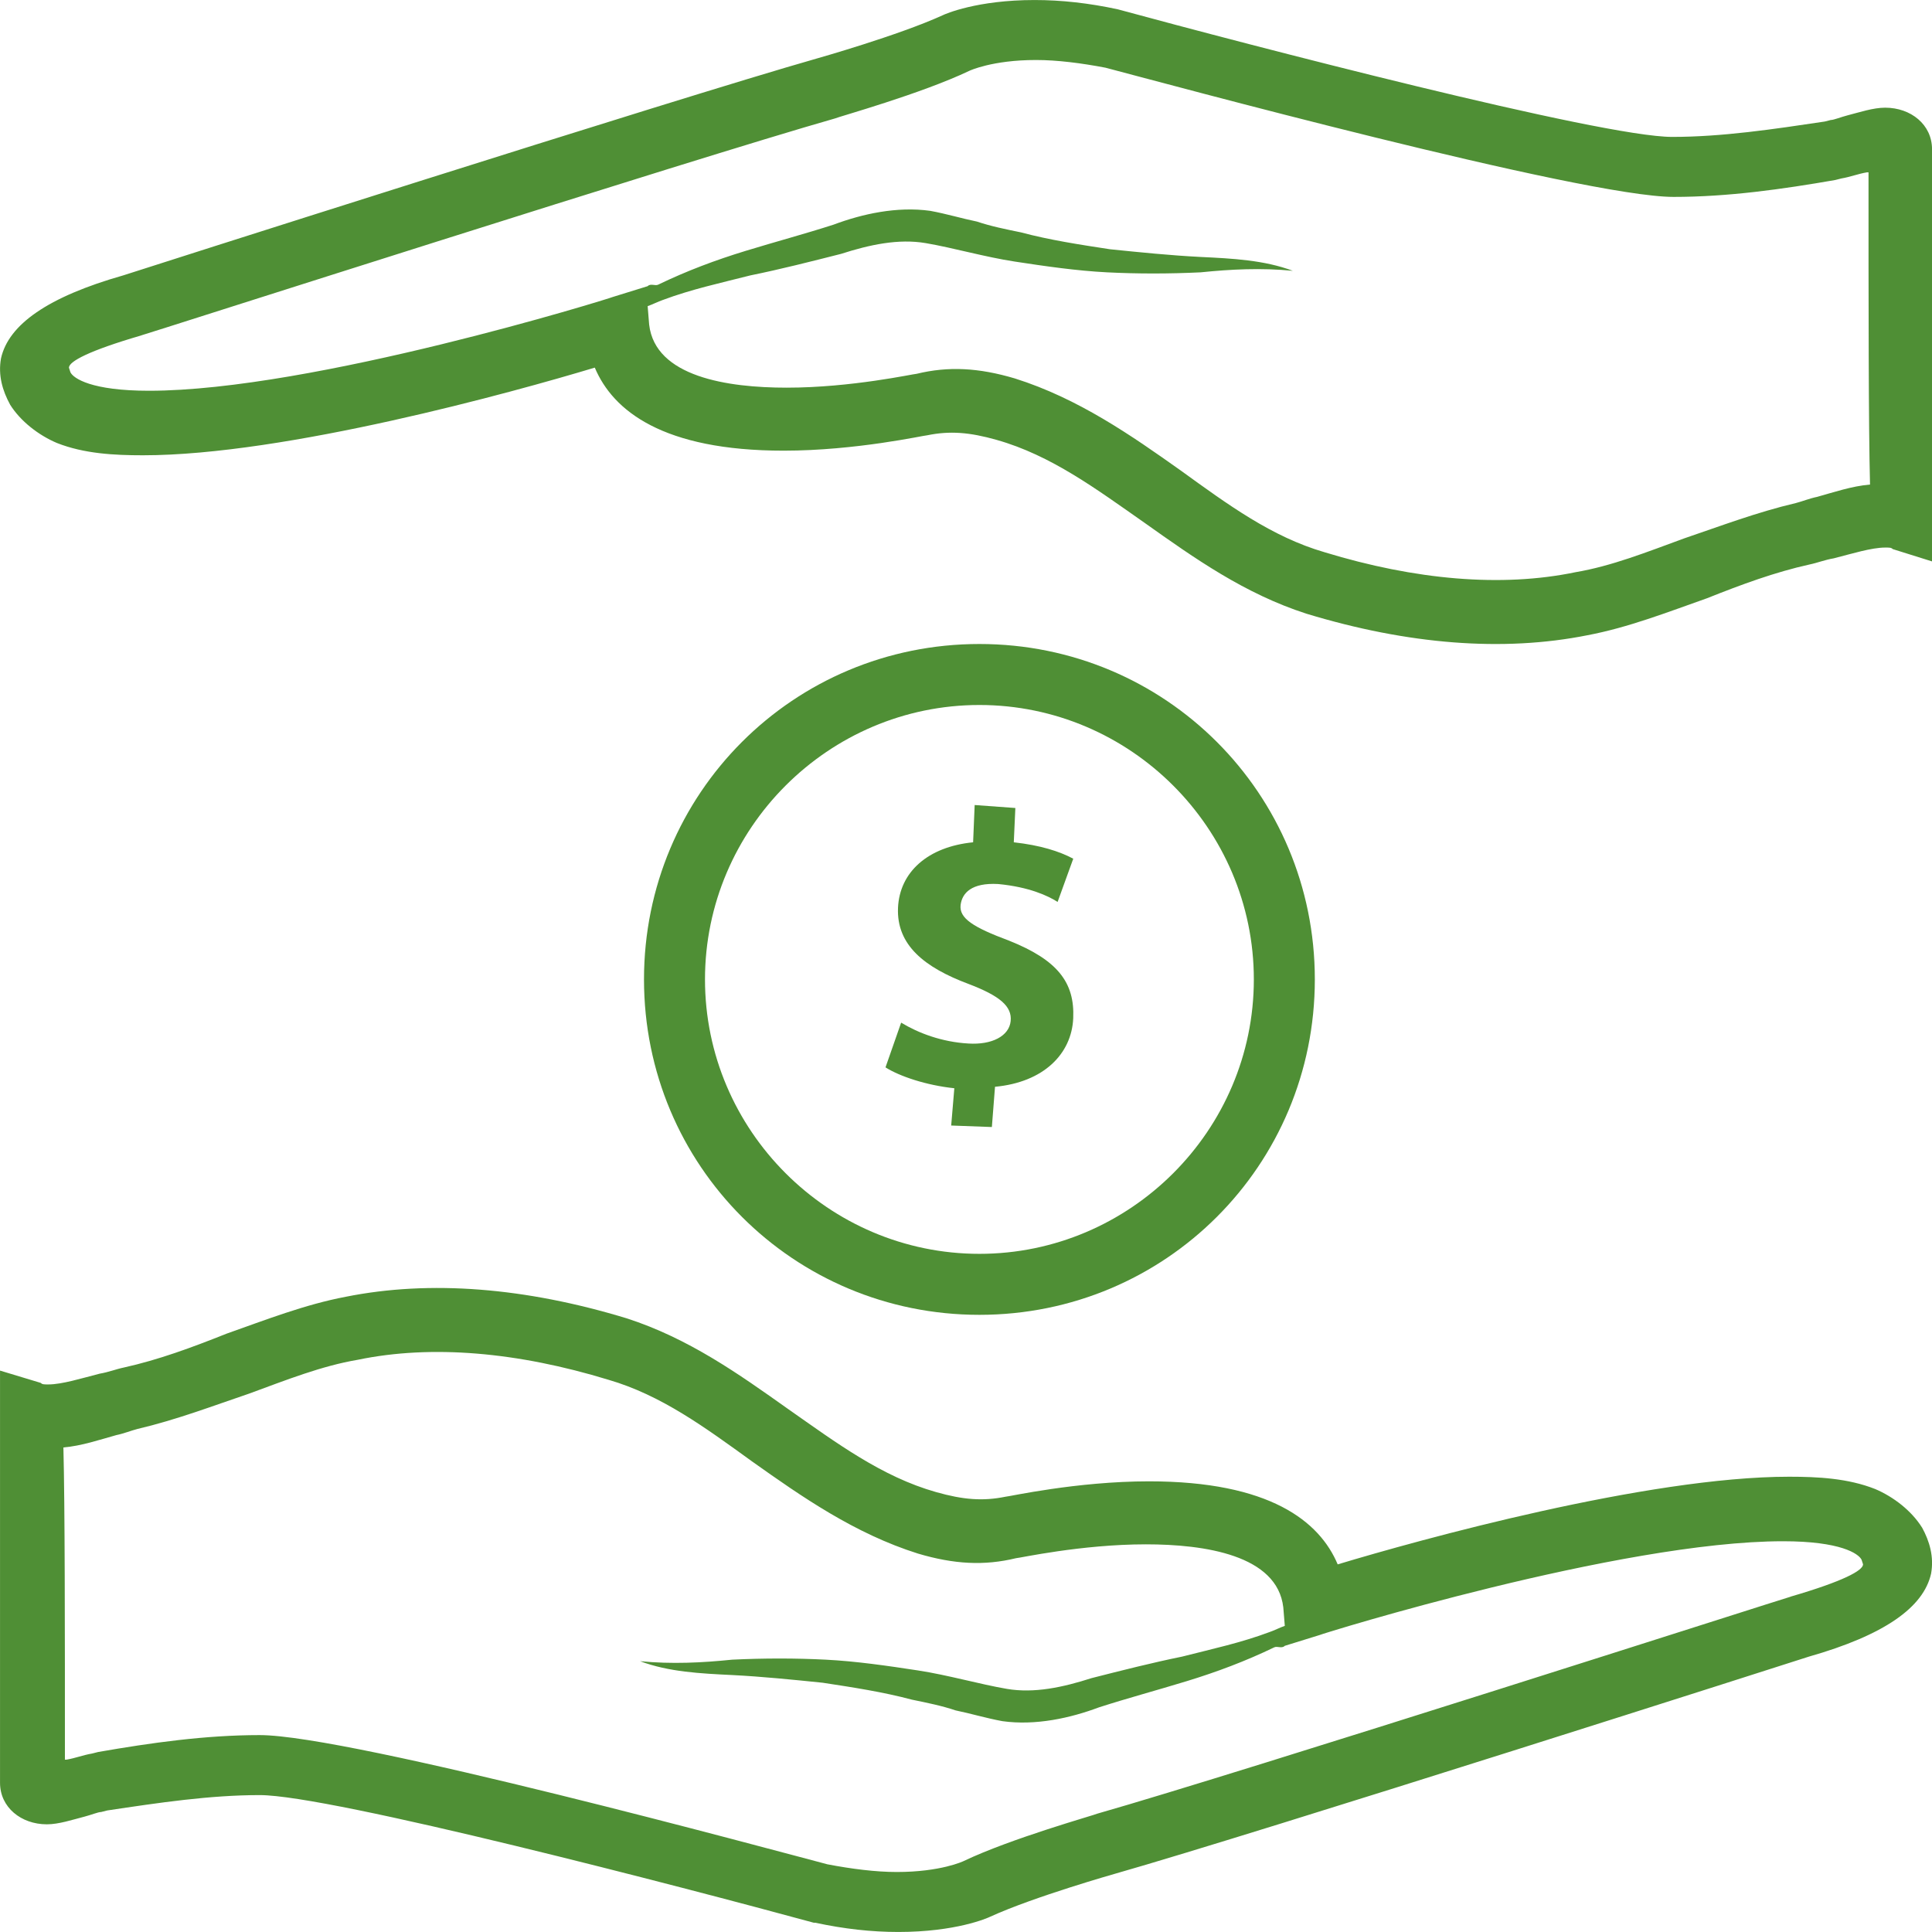
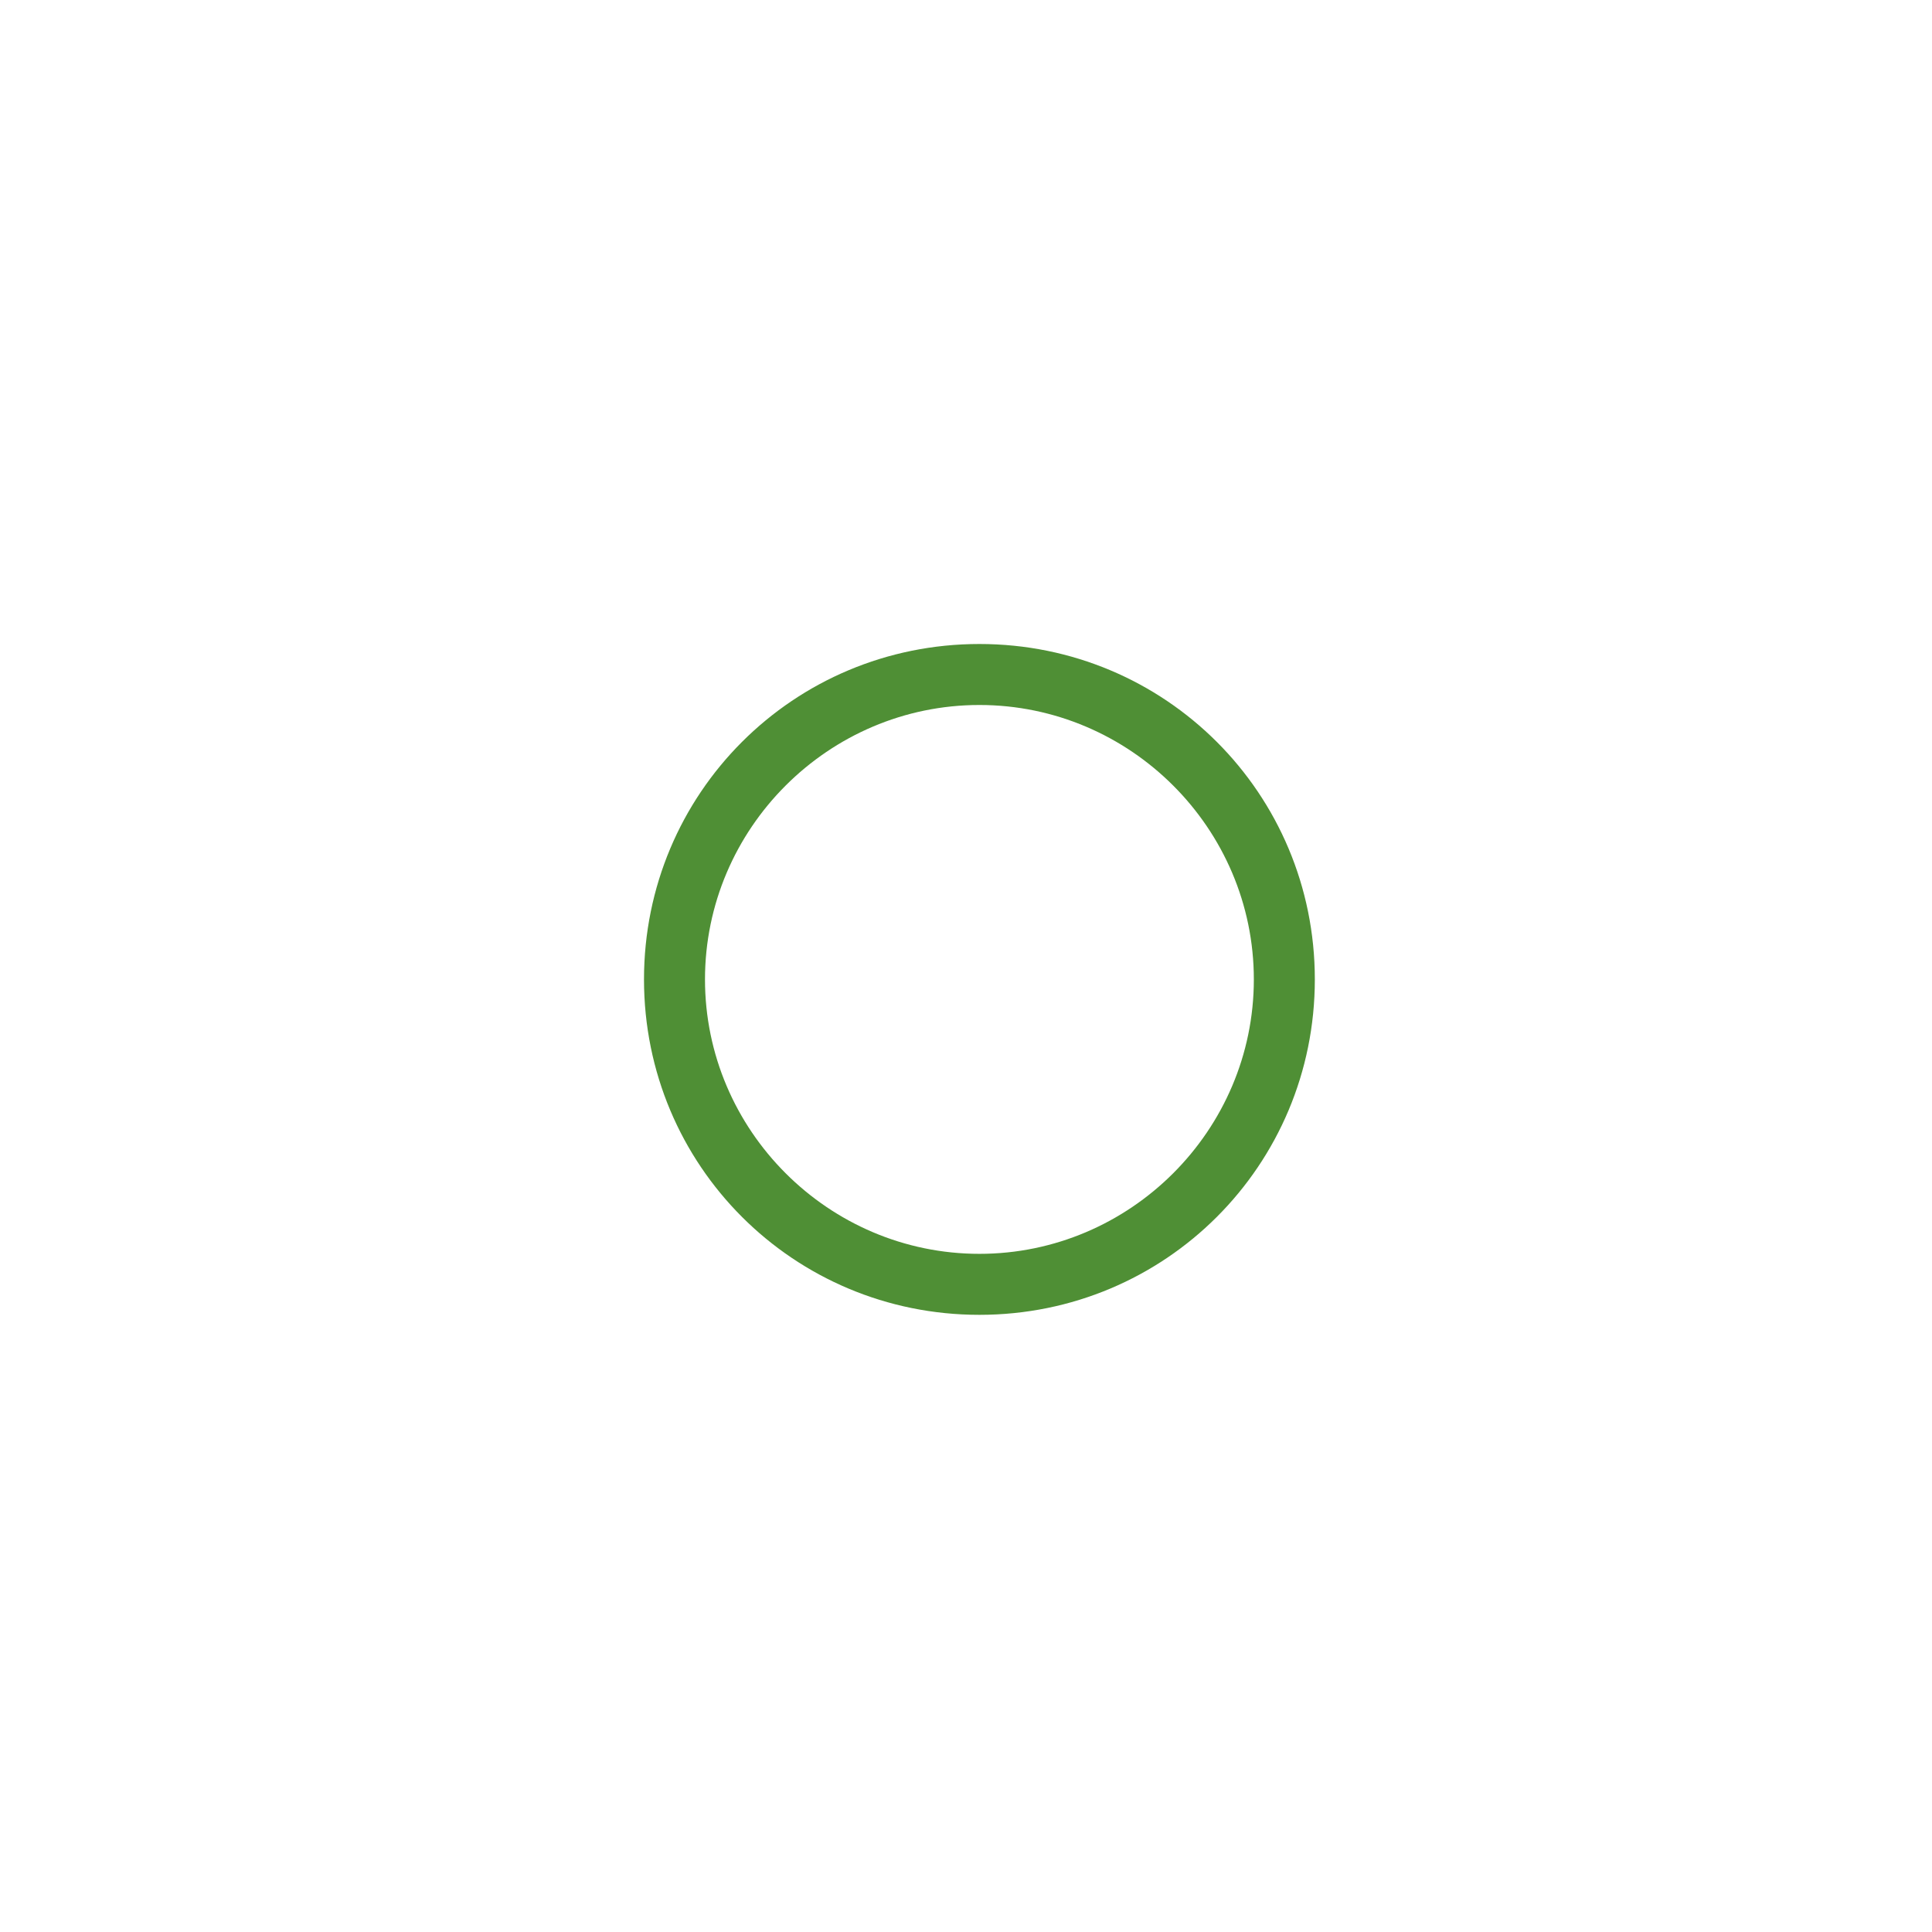
<svg xmlns="http://www.w3.org/2000/svg" viewBox="0 0 72 72">
  <g fill="none" fill-rule="evenodd">
    <g transform="translate(-157 -419)" fill="#4F8F35" fill-rule="nonzero">
      <g transform="translate(130 389)">
        <g transform="translate(27 30)">
-           <path id="Shape" d="m71.627 56.925c-0.394-0.63-1.069-1.146-1.744-1.433-1.013-0.401-2.138-0.459-3.207-0.459-5.289 0-13.785 2.35-16.824 3.267-0.675-1.605-2.532-3.095-7.033-3.095-2.701 0-5.233 0.573-5.345 0.573-0.844 0.172-1.575 0.115-2.588-0.172-2.026-0.573-3.714-1.834-5.514-3.095-1.857-1.318-3.714-2.637-6.021-3.382-3.77-1.146-7.315-1.433-10.466-0.802-1.519 0.287-2.982 0.86-4.445 1.376-1.294 0.516-2.532 0.974-3.826 1.261-0.281 0.057-0.563 0.172-0.9 0.229-0.675 0.172-1.407 0.401-1.913 0.401-0.169 0-0.225 0-0.281-0.057l-1.519-0.459v15.361c0 0.917 0.788 1.548 1.744 1.548 0.45 0 0.957-0.172 1.407-0.287 0.225-0.057 0.506-0.172 0.619-0.172l0.225-0.057c1.913-0.287 3.826-0.573 5.683-0.573 2.644 0 15.811 3.439 20.65 4.757h0.056c1.069 0.229 2.082 0.344 3.095 0.344 2.138 0 3.32-0.516 3.432-0.573 1.632-0.745 4.67-1.605 4.67-1.605 5.233-1.49 25.657-8.025 25.826-8.082 2.813-0.802 4.276-1.834 4.558-3.095 0.113-0.63-0.056-1.204-0.338-1.72zm-4.895 2.579c-0.225 0.057-20.594 6.592-25.826 8.082-0.113 0.057-3.207 0.917-5.008 1.777 0 0-0.844 0.401-2.476 0.401-0.788 0-1.688-0.115-2.588-0.287-1.969-0.516-17.78-4.815-21.156-4.815-2.026 0-4.051 0.287-6.021 0.63l-0.225 0.057c-0.338 0.057-0.619 0.172-0.957 0.229h-0.056c0-4.872 0-9.457-0.056-11.636 0.675-0.057 1.35-0.287 1.969-0.459 0.281-0.057 0.563-0.172 0.788-0.229 1.463-0.344 2.813-0.86 4.164-1.318 1.407-0.516 2.701-1.032 4.051-1.261 2.757-0.573 5.964-0.287 9.34 0.745 1.969 0.573 3.601 1.777 5.345 3.038 1.857 1.318 3.826 2.694 6.189 3.439 1.35 0.401 2.476 0.459 3.657 0.172 0.113 0 2.42-0.516 4.839-0.516 2.194 0 4.895 0.401 5.12 2.35l0.056 0.688c-0.169 0.057-0.394 0.172-0.563 0.229-1.069 0.401-2.138 0.63-3.264 0.917-1.125 0.229-2.251 0.516-3.376 0.802-1.069 0.344-2.138 0.573-3.151 0.401-1.013-0.172-2.194-0.516-3.32-0.688-1.125-0.172-2.307-0.344-3.432-0.401s-2.307-0.057-3.489 0c-1.125 0.115-2.251 0.172-3.432 0.057 1.069 0.401 2.251 0.459 3.432 0.516 1.125 0.057 2.251 0.172 3.376 0.287 1.125 0.172 2.251 0.344 3.32 0.63 0.563 0.115 1.125 0.229 1.632 0.401 0.563 0.115 1.125 0.287 1.744 0.401 1.238 0.172 2.532-0.115 3.601-0.516 1.069-0.344 2.138-0.63 3.264-0.974 1.125-0.344 2.194-0.745 3.264-1.261 0.113-0.057 0.281 0.057 0.394-0.057l1.294-0.401c0.113-0.057 11.197-3.496 17.274-3.496 2.138 0 2.813 0.459 2.926 0.688l0.056 0.172c0 0.229-0.731 0.63-2.701 1.204z" />
          <path id="a" d="m36.5 24c-6.932 0-12.5 5.568-12.5 12.5s5.568 12.5 12.5 12.5 12.5-5.568 12.5-12.5-5.568-12.5-12.5-12.5zm0 22.727c-5.625 0-10.227-4.602-10.227-10.227s4.602-10.227 10.227-10.227 10.227 4.602 10.227 10.227-4.602 10.227-10.227 10.227z" />
-           <path d="m37.606 35.056c-1.341-0.5-1.866-0.833-1.807-1.333 0.058-0.444 0.408-0.833 1.399-0.778 1.166 0.111 1.866 0.444 2.216 0.667l0.583-1.611c-0.525-0.278-1.224-0.5-2.216-0.611l0.058-1.278-1.516-0.111-0.058 1.389c-1.691 0.167-2.74 1.111-2.799 2.444-0.058 1.389 0.991 2.222 2.624 2.833 1.166 0.444 1.633 0.833 1.574 1.389-0.058 0.556-0.7 0.889-1.574 0.833-0.991-0.056-1.866-0.389-2.507-0.778l-0.583 1.667c0.525 0.333 1.516 0.667 2.565 0.778l-0.117 1.389 1.516 0.056 0.117-1.5c1.807-0.167 2.857-1.222 2.915-2.556 0.058-1.333-0.583-2.167-2.39-2.889z" />
-           <path d="m0.373 15.075c0.394 0.63 1.07 1.146 1.746 1.433 1.014 0.401 2.14 0.459 3.21 0.459 5.293 0 13.796-2.35 16.837-3.267 0.676 1.605 2.534 3.095 7.039 3.095 2.703 0 5.237-0.573 5.349-0.573 0.845-0.172 1.577-0.115 2.59 0.172 2.027 0.573 3.716 1.834 5.518 3.095 1.858 1.318 3.716 2.637 6.025 3.382 3.773 1.146 7.32 1.433 10.474 0.802 1.52-0.287 2.985-0.86 4.449-1.376 1.295-0.516 2.534-0.974 3.829-1.261 0.282-0.057 0.563-0.172 0.901-0.229 0.676-0.172 1.408-0.401 1.915-0.401 0.169 0 0.225 0 0.282 0.057l1.464 0.459v-15.361c0-0.917-0.788-1.548-1.746-1.548-0.45 0-0.957 0.172-1.408 0.287-0.225 0.057-0.507 0.172-0.619 0.172l-0.225 0.057c-1.915 0.287-3.829 0.573-5.687 0.573-2.647 0-15.823-3.439-20.666-4.757-1.07-0.229-2.083-0.344-3.097-0.344-2.14 0-3.322 0.516-3.435 0.573-1.633 0.745-4.674 1.605-4.674 1.605-5.237 1.49-25.678 8.025-25.846 8.082-2.816 0.802-4.28 1.834-4.561 3.095-0.113 0.63 0.056 1.204 0.338 1.72zm4.899-2.579c0.225-0.057 20.61-6.592 25.846-8.082 0.113-0.057 3.21-0.917 5.012-1.777 0 0 0.845-0.401 2.478-0.401 0.788 0 1.689 0.115 2.59 0.287 1.971 0.516 17.794 4.815 21.173 4.815 2.027 0 4.054-0.287 6.025-0.63l0.225-0.057c0.338-0.057 0.619-0.172 0.957-0.229h0.056c0 4.872 0 9.457 0.056 11.636-0.676 0.057-1.351 0.287-1.971 0.459-0.282 0.057-0.563 0.172-0.788 0.229-1.464 0.344-2.816 0.86-4.167 1.318-1.408 0.516-2.703 1.032-4.054 1.261-2.759 0.573-5.969 0.287-9.348-0.745-1.971-0.573-3.604-1.777-5.349-3.038-1.858-1.318-3.829-2.694-6.194-3.439-1.351-0.401-2.478-0.459-3.66-0.172-0.113 0-2.421 0.516-4.843 0.516-2.196 0-4.899-0.401-5.124-2.35l-0.056-0.688c0.169-0.057 0.394-0.172 0.563-0.229 1.07-0.401 2.14-0.63 3.266-0.917 1.126-0.229 2.252-0.516 3.379-0.802 1.07-0.344 2.14-0.573 3.153-0.401 1.014 0.172 2.196 0.516 3.322 0.688 1.126 0.172 2.309 0.344 3.435 0.401s2.309 0.057 3.491 0c1.126-0.115 2.252-0.172 3.435-0.057-1.07-0.401-2.252-0.459-3.435-0.516-1.126-0.057-2.252-0.172-3.379-0.287-1.126-0.172-2.252-0.344-3.322-0.63-0.563-0.115-1.126-0.229-1.633-0.401-0.563-0.115-1.126-0.287-1.746-0.401-1.239-0.172-2.534 0.115-3.604 0.516-1.07 0.344-2.14 0.63-3.266 0.974s-2.196 0.745-3.266 1.261c-0.113 0.057-0.282-0.057-0.394 0.057l-1.295 0.401c-0.113 0.057-11.206 3.496-17.287 3.496-2.14 0-2.816-0.459-2.928-0.688l-0.056-0.172c0-0.229 0.732-0.63 2.703-1.204z" />
        </g>
      </g>
    </g>
  </g>
</svg>